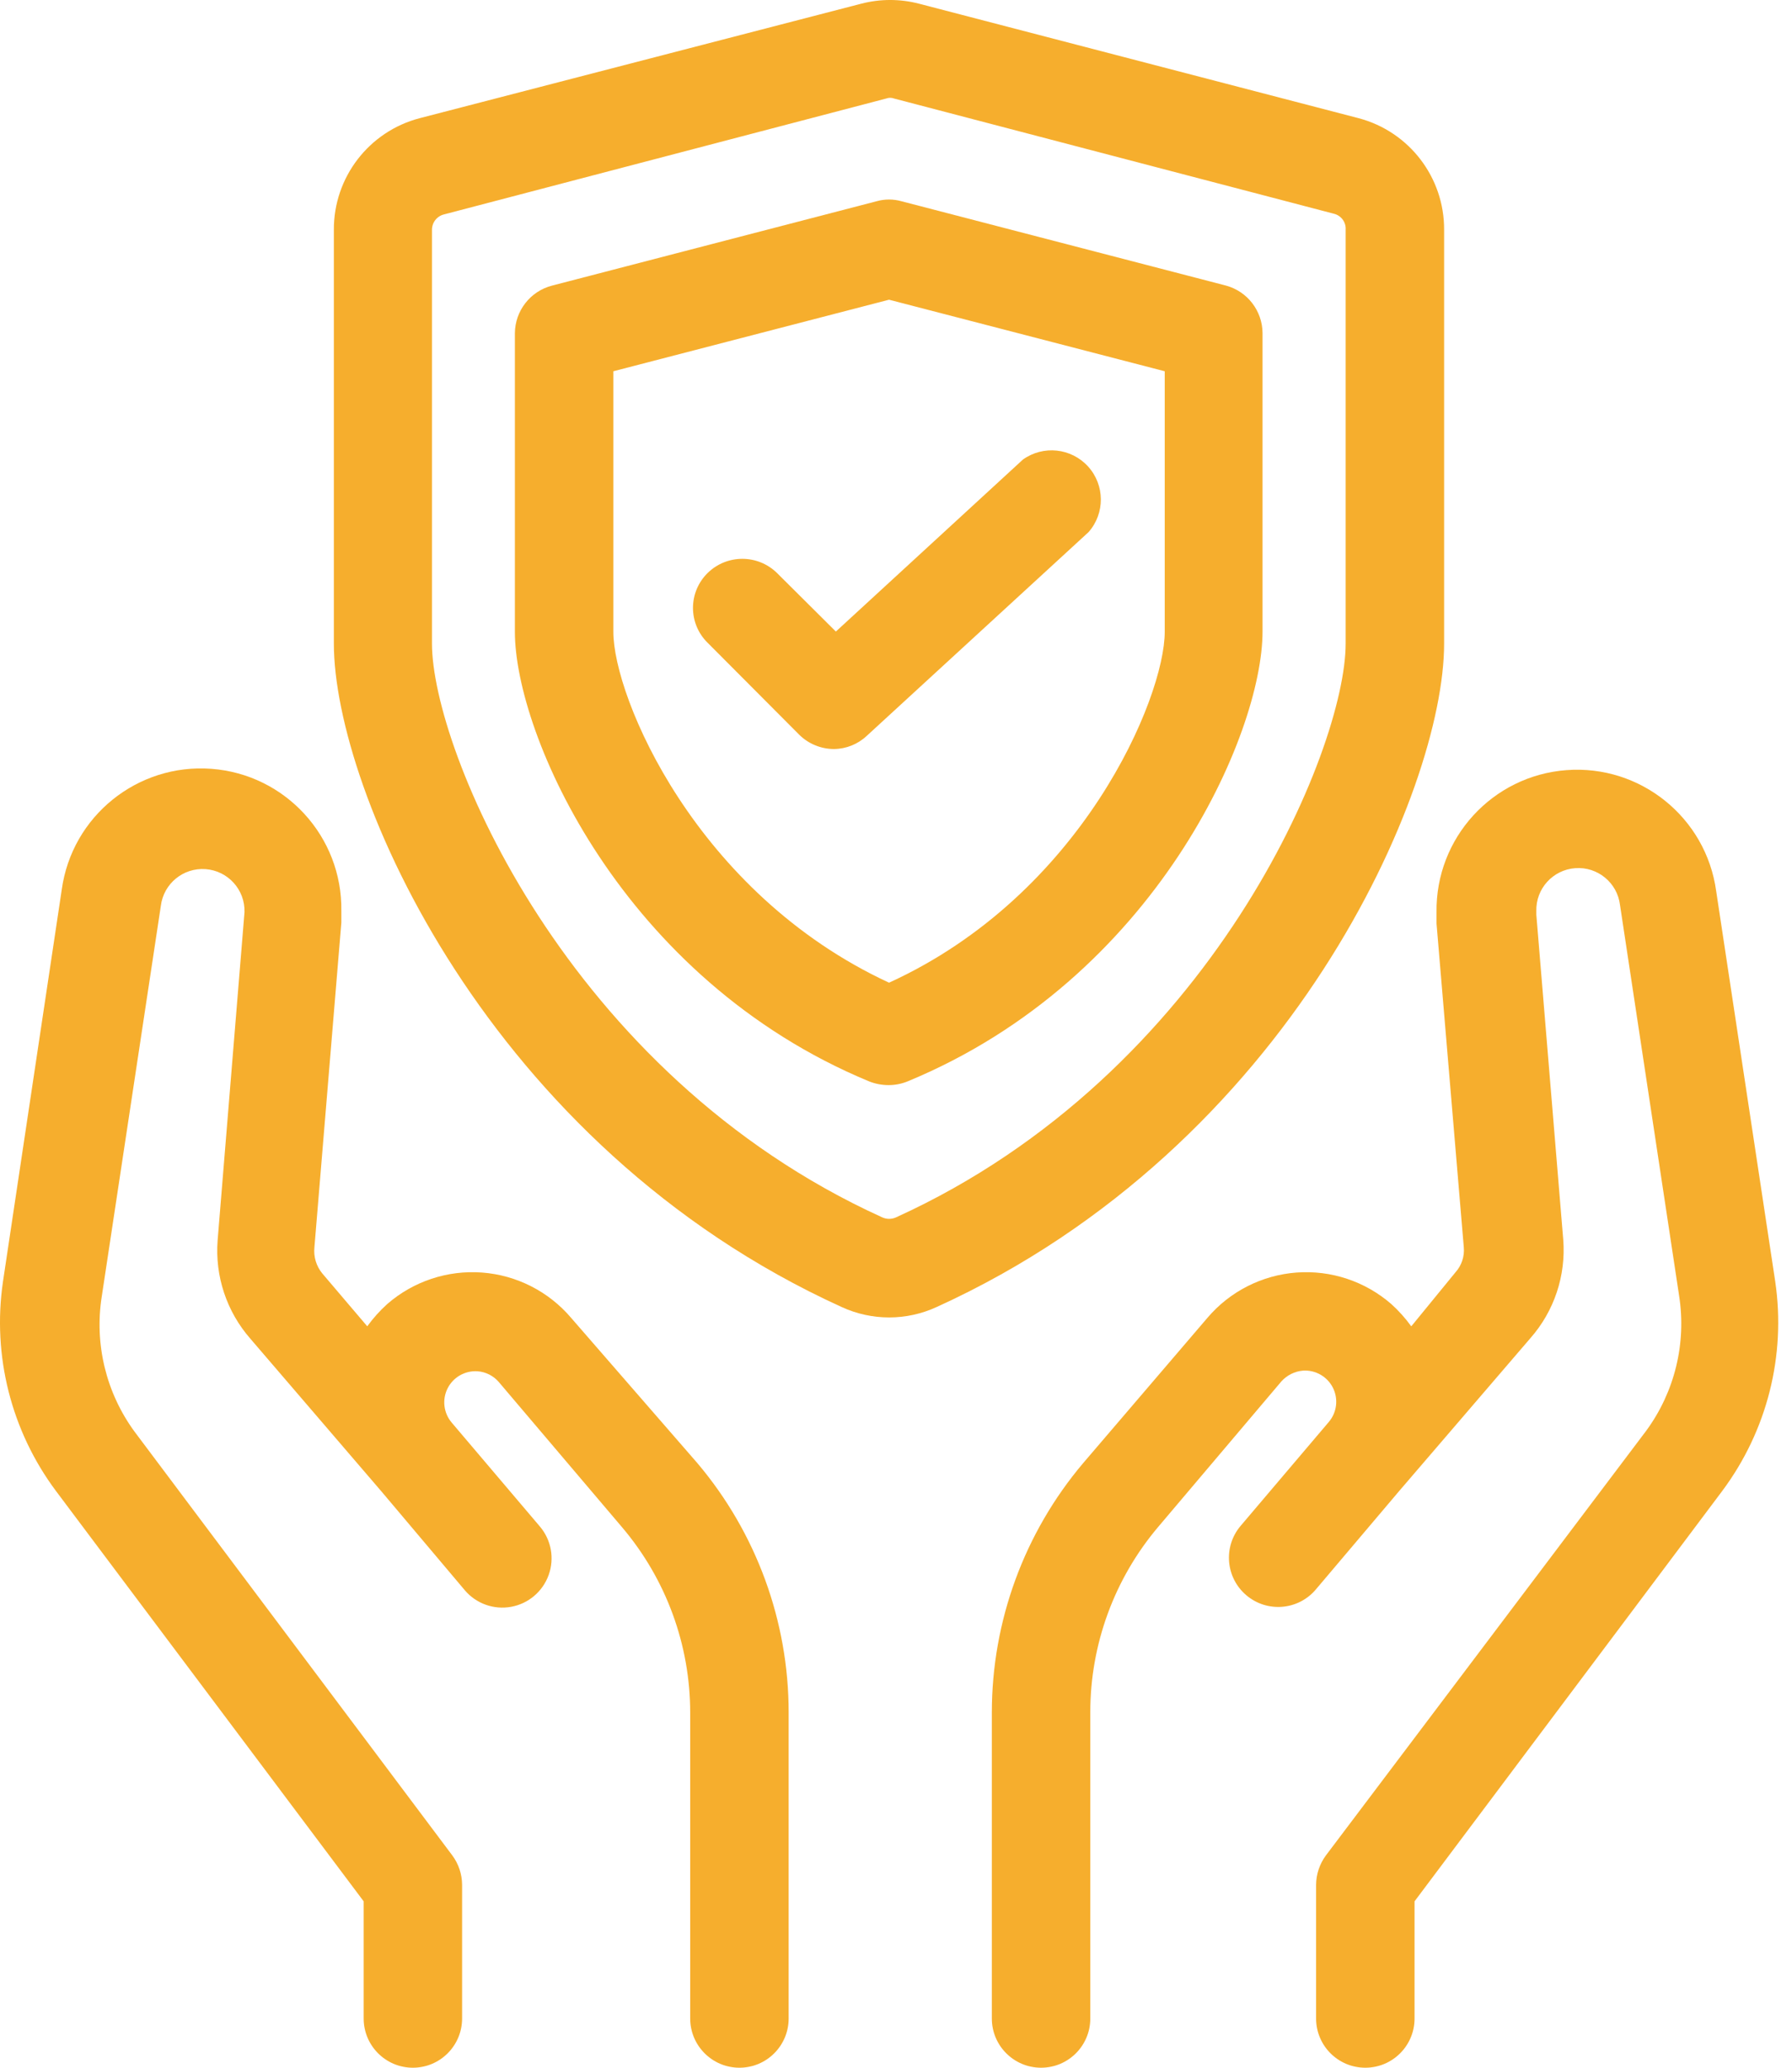
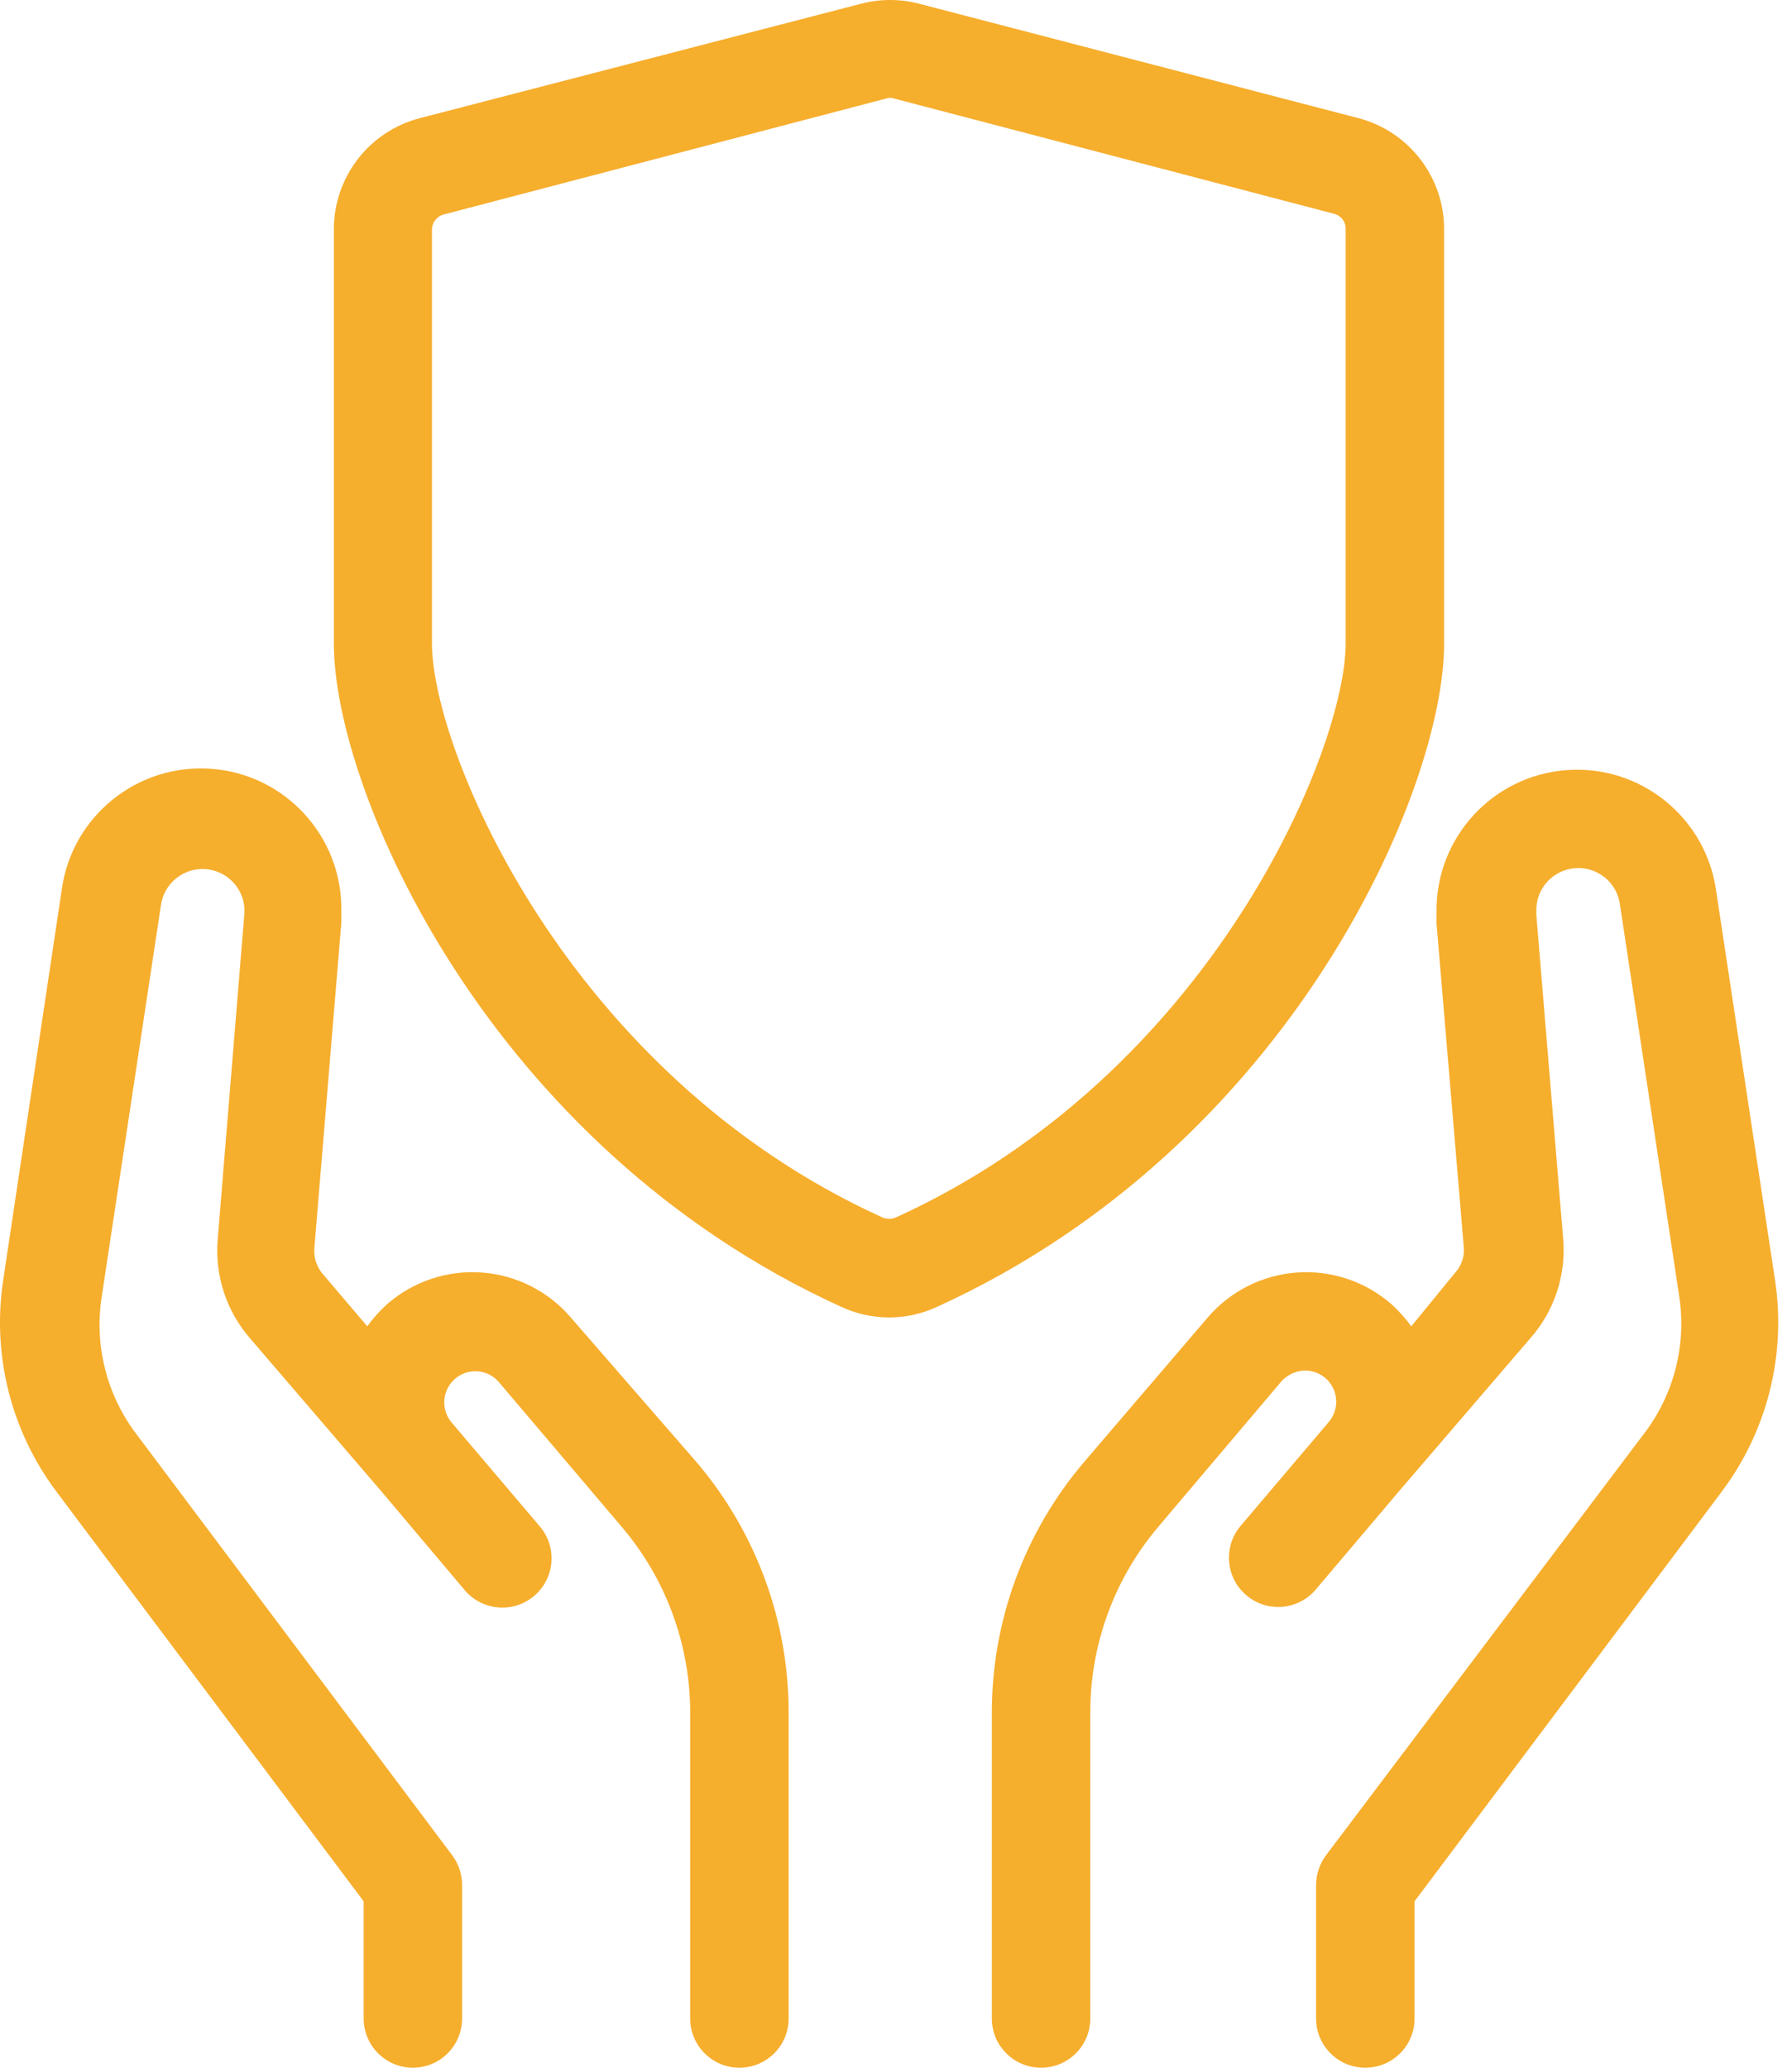
<svg xmlns="http://www.w3.org/2000/svg" width="52" height="60" viewBox="0 0 52 60" fill="none">
  <path fill-rule="evenodd" clip-rule="evenodd" d="M41.905 6.669V18.678C41.905 22.916 37.458 33.249 27.182 37.925C26.306 38.33 25.296 38.33 24.42 37.925C14.145 33.249 9.688 22.916 9.688 18.678V6.669C9.681 5.149 10.703 3.817 12.173 3.431L24.992 0.107C25.541 -0.036 26.118 -0.036 26.668 0.107L39.429 3.431C40.895 3.821 41.913 5.152 41.905 6.669ZM25.601 35.325C25.728 35.382 25.874 35.382 26.001 35.325C35.172 31.154 39.048 21.725 39.048 18.678V6.669C39.064 6.45 38.919 6.253 38.706 6.202L25.944 2.859C25.871 2.831 25.789 2.831 25.715 2.859L12.887 6.221C12.68 6.27 12.534 6.456 12.535 6.669V18.678C12.535 21.725 16.421 31.154 25.601 35.325Z" fill="#F6AE2D" />
-   <path fill-rule="evenodd" clip-rule="evenodd" d="M26.16 5.84L35.579 8.288C36.198 8.458 36.629 9.017 36.636 9.659V18.325C36.636 21.297 33.531 28.401 26.351 31.373C26.17 31.449 25.975 31.488 25.779 31.487C25.59 31.486 25.403 31.451 25.227 31.382C18.046 28.411 14.941 21.306 14.941 18.335V9.669C14.946 9.018 15.388 8.451 16.018 8.288L25.436 5.84C25.673 5.773 25.923 5.773 26.16 5.84ZM25.798 28.515C31.407 25.954 33.798 20.24 33.798 18.335V10.773L25.798 8.697L17.798 10.773V18.335C17.798 20.23 20.189 25.916 25.798 28.515Z" fill="#F6AE2D" />
-   <path d="M22.55 16.63C21.99 16.078 21.091 16.078 20.531 16.63C20.261 16.897 20.109 17.26 20.109 17.64C20.109 18.019 20.261 18.383 20.531 18.649L23.188 21.316C23.456 21.583 23.819 21.733 24.198 21.735C24.552 21.732 24.892 21.596 25.15 21.354L31.588 15.44C32.068 14.895 32.062 14.076 31.575 13.538C31.087 12.999 30.273 12.912 29.683 13.335L24.255 18.326L22.55 16.63Z" fill="#F6AE2D" />
  <path d="M16.571 38.239C15.92 37.474 14.99 37.001 13.988 36.926C12.986 36.851 11.996 37.18 11.238 37.839C11.022 38.034 10.827 38.251 10.657 38.486L9.353 36.953C9.177 36.74 9.095 36.466 9.124 36.191L9.905 26.773C9.905 26.658 9.905 26.544 9.905 26.43C9.935 24.276 8.283 22.47 6.135 22.309C3.986 22.148 2.083 23.686 1.791 25.82L0.086 37.191C-0.228 39.337 0.324 41.519 1.619 43.258L10.553 55.172V58.571C10.553 59.36 11.192 60 11.981 60C12.77 60 13.409 59.36 13.409 58.571V54.695C13.408 54.386 13.308 54.086 13.124 53.838L3.905 41.544C3.078 40.414 2.735 39.002 2.953 37.62L4.667 26.287C4.746 25.641 5.319 25.172 5.967 25.22C6.616 25.268 7.113 25.818 7.095 26.468L6.315 35.991C6.235 37.033 6.578 38.063 7.267 38.848L11.076 43.286L13.486 46.143C13.816 46.533 14.329 46.717 14.831 46.626C15.333 46.535 15.749 46.183 15.921 45.702C16.094 45.221 15.997 44.685 15.667 44.296L13.105 41.277C12.871 40.999 12.825 40.609 12.989 40.285C13.153 39.961 13.495 39.767 13.857 39.791C14.097 39.808 14.32 39.922 14.476 40.105L18.057 44.324C19.331 45.828 20.03 47.735 20.028 49.705V58.571C20.028 59.36 20.668 60 21.457 60C22.246 60 22.885 59.36 22.885 58.571V49.686C22.884 47.04 21.946 44.479 20.238 42.458L16.571 38.239Z" fill="#F6AE2D" />
  <path d="M51.514 37.191L49.8 25.858C49.507 23.724 47.604 22.186 45.456 22.347C43.307 22.508 41.656 24.314 41.685 26.468C41.685 26.592 41.685 26.706 41.685 26.801L42.476 36.191C42.501 36.455 42.414 36.718 42.238 36.915L40.952 38.487C40.782 38.251 40.587 38.034 40.371 37.839C39.613 37.18 38.623 36.851 37.621 36.926C36.62 37.001 35.689 37.474 35.038 38.239L31.429 42.458C29.721 44.479 28.783 47.04 28.781 49.686V58.572C28.781 59.361 29.421 60 30.21 60C30.999 60 31.638 59.361 31.638 58.572V49.686C31.637 47.716 32.336 45.809 33.61 44.305L37.181 40.087C37.343 39.906 37.568 39.793 37.809 39.772C38.172 39.748 38.513 39.943 38.677 40.266C38.841 40.59 38.796 40.98 38.562 41.258L36 44.277C35.49 44.879 35.564 45.781 36.167 46.291C36.769 46.801 37.671 46.727 38.181 46.124L40.6 43.267L44.409 38.83C45.1 38.045 45.443 37.014 45.362 35.972L44.581 26.544V26.439C44.563 25.789 45.06 25.24 45.709 25.192C46.357 25.143 46.93 25.613 47.009 26.259L48.723 37.591C48.941 38.974 48.598 40.386 47.771 41.515L38.476 53.838C38.292 54.086 38.192 54.387 38.19 54.696V58.572C38.19 59.361 38.83 60 39.619 60C40.408 60 41.047 59.361 41.047 58.572V55.172L49.98 43.258C51.276 41.519 51.828 39.337 51.514 37.191Z" fill="#F6AE2D" />
</svg>